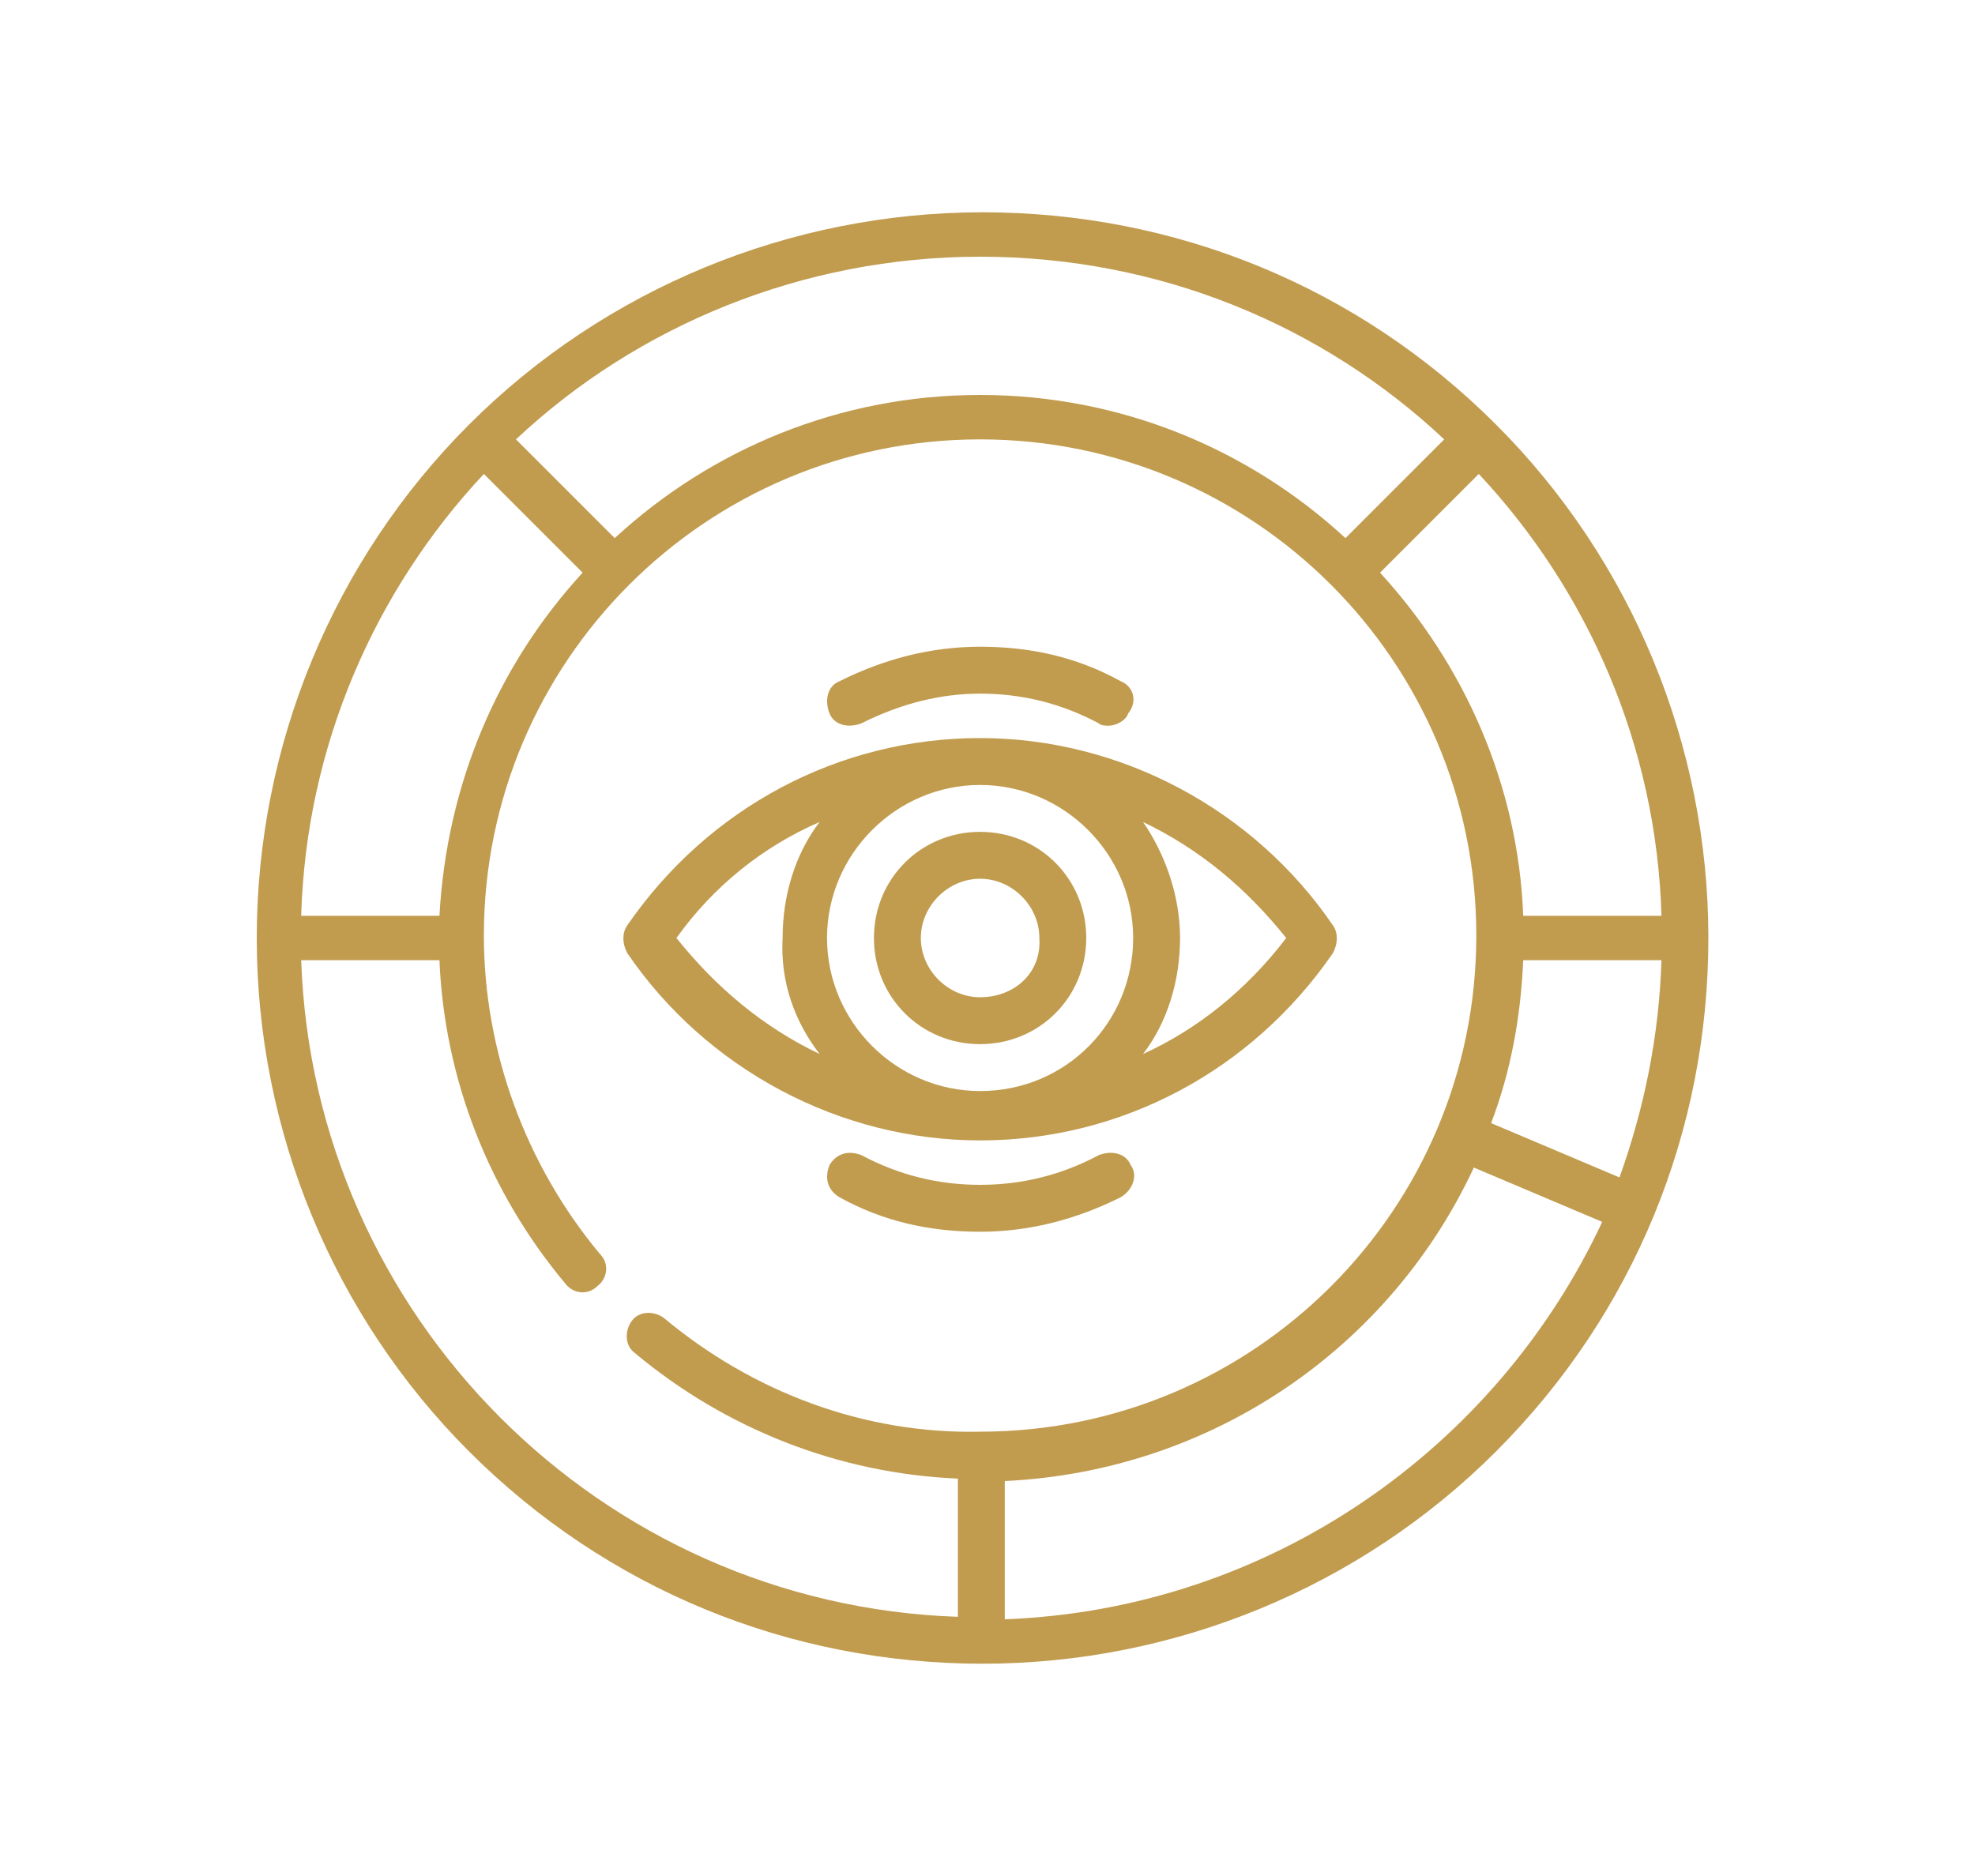
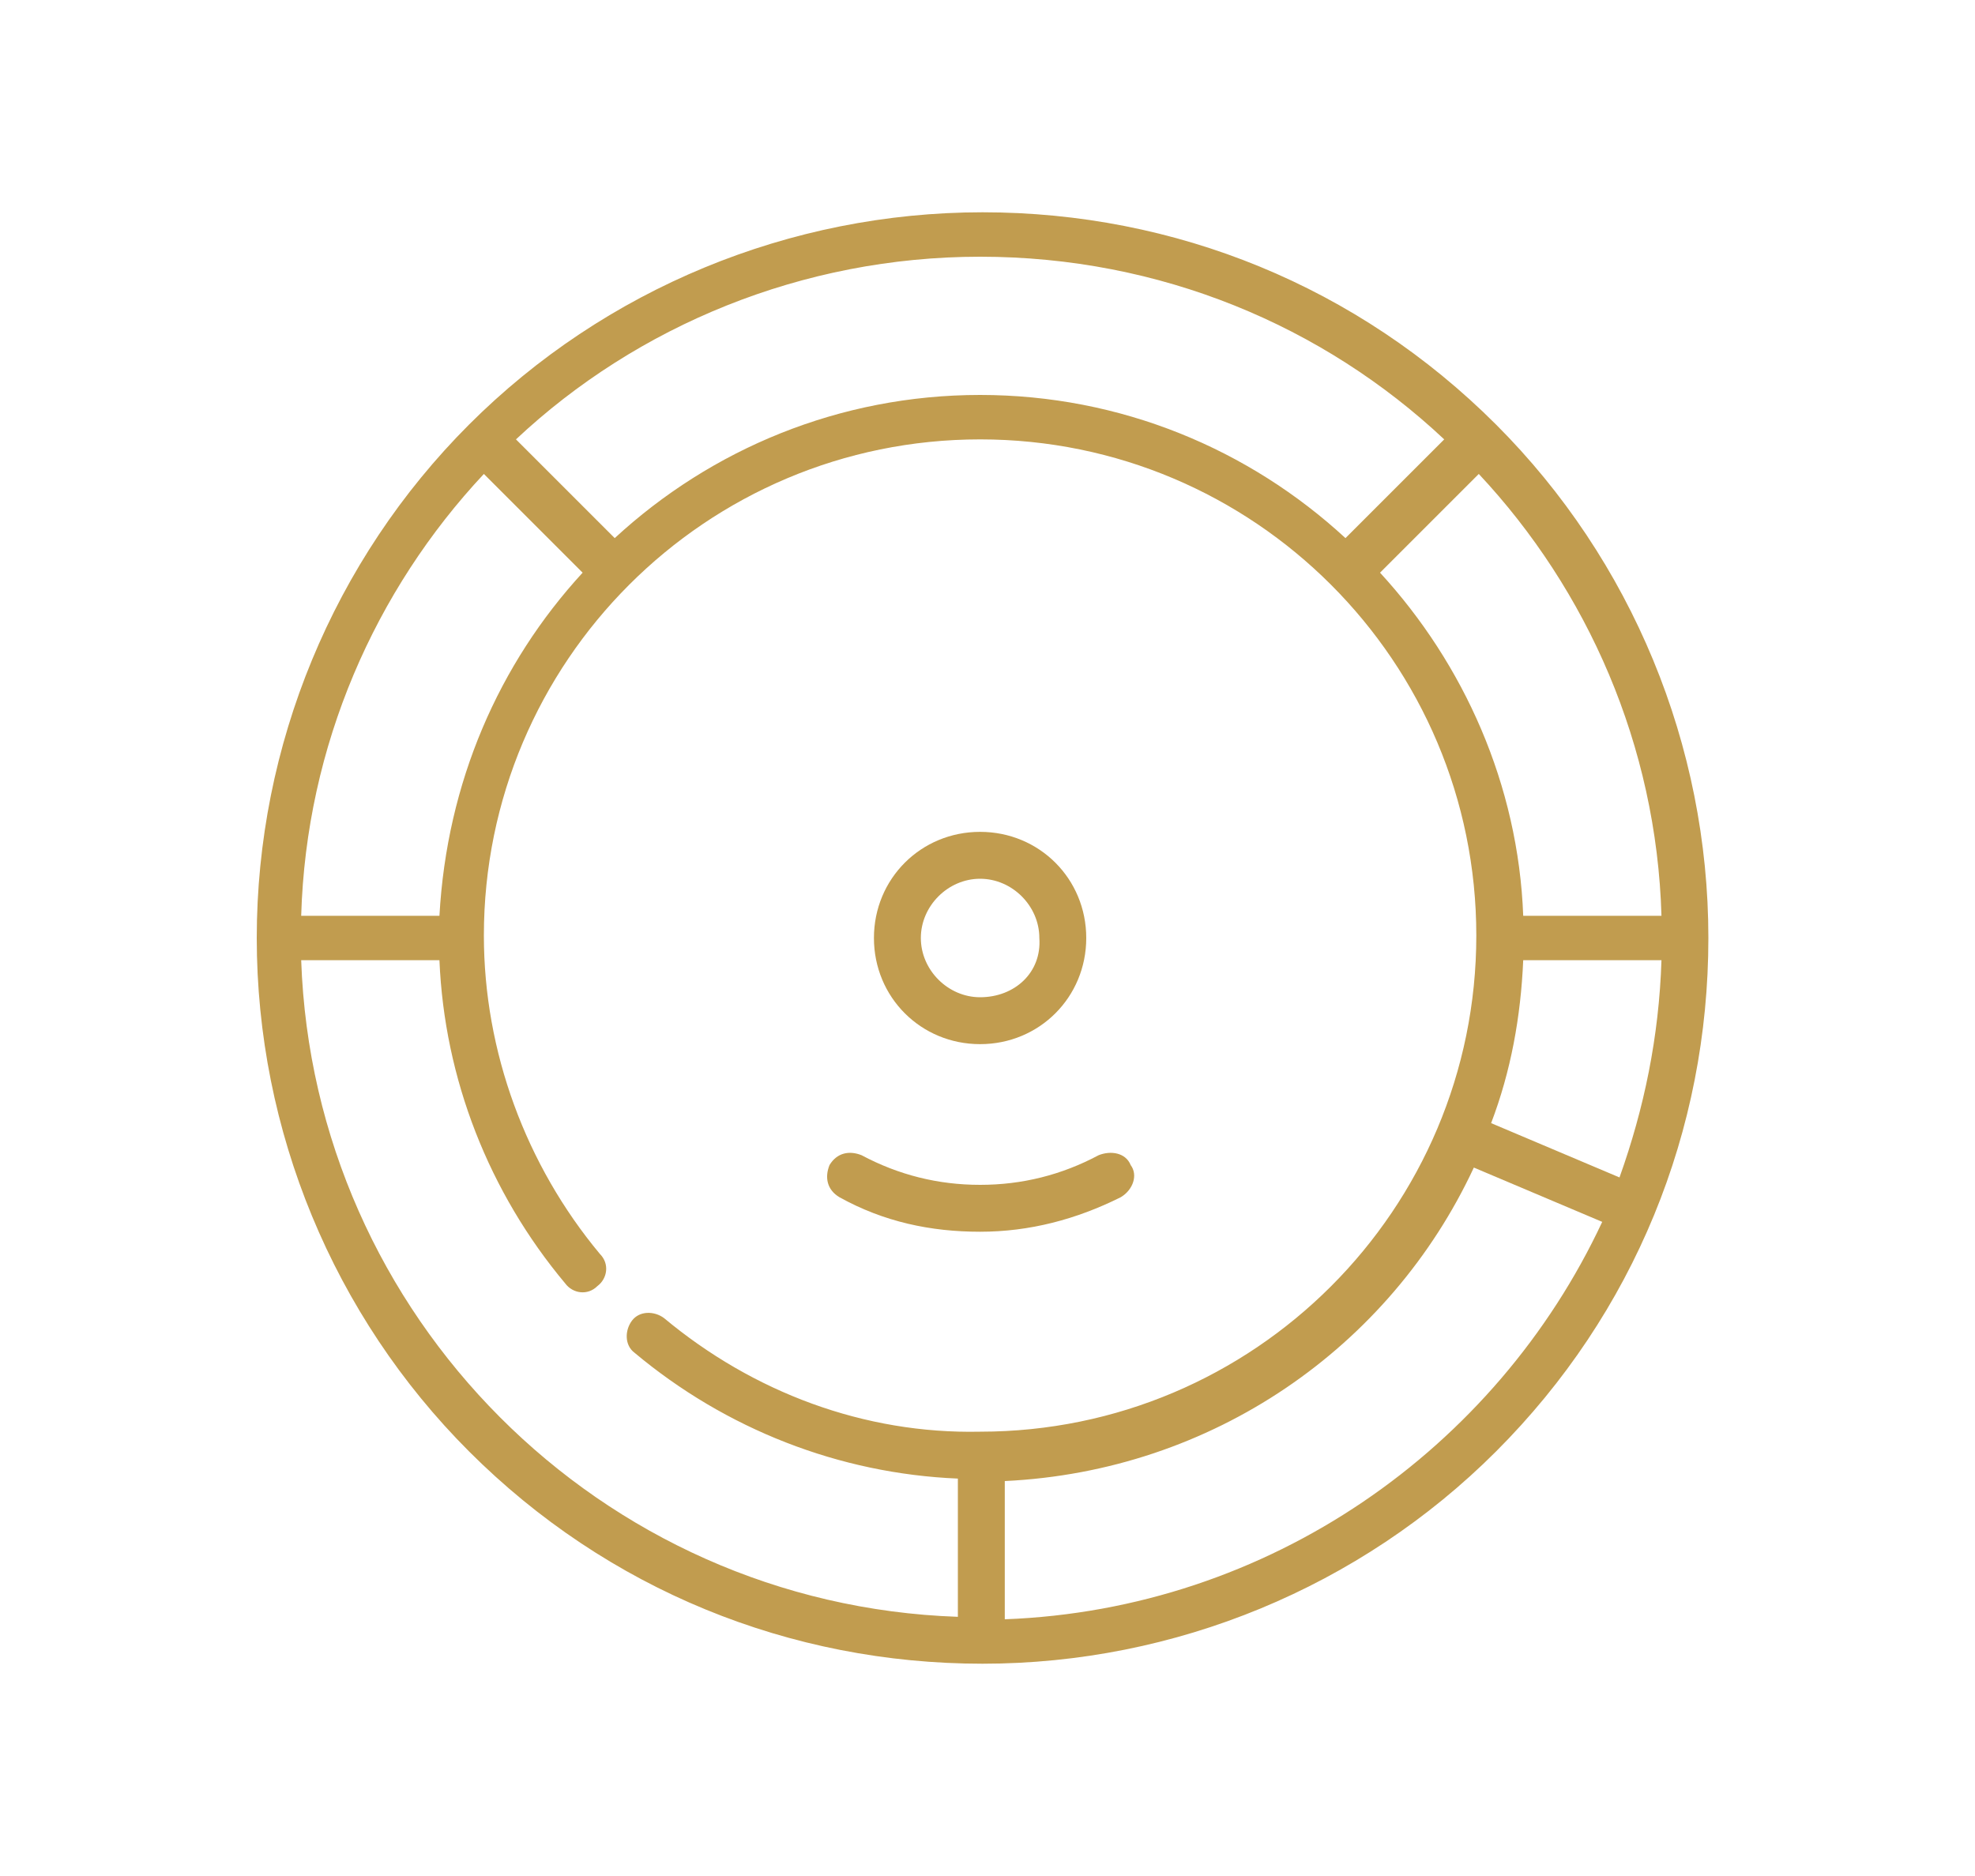
<svg xmlns="http://www.w3.org/2000/svg" version="1.1" id="Layer_1" x="0px" y="0px" width="80px" height="76px" viewBox="0 0 80 76" style="enable-background:new 0 0 80 76;" xml:space="preserve">
  <style type="text/css">
	.st0{fill:#C19C4F;}
</style>
  <g>
    <g>
      <path class="st0" d="M60.6,17.2c-5.6-5.6-13-8.6-20.8-8.6S24.5,11.7,19,17.2s-8.6,13-8.6,20.8s3.1,15.3,8.6,20.8    c5.6,5.6,13,8.6,20.8,8.6s15.3-3.1,20.8-8.6c5.6-5.6,8.6-13,8.6-20.8S66.1,22.7,60.6,17.2z M67.3,37.1h-5.6    c-0.2-5.3-2.4-10.2-5.8-13.9l4-4C64.3,23.9,67.1,30.2,67.3,37.1z M39.7,10.4c7.3,0,13.9,2.8,18.8,7.4l-4,4    c-3.9-3.6-9.1-5.8-14.8-5.8s-10.9,2.2-14.8,5.8l-4-4C25.8,13.2,32.5,10.4,39.7,10.4z M19.6,19.2l4,4c-3.4,3.7-5.5,8.5-5.8,13.9    h-5.6C12.4,30.2,15.2,23.9,19.6,19.2z M26.9,53.4c-0.4-0.3-1-0.3-1.3,0.1c-0.3,0.4-0.3,1,0.1,1.3c3.7,3.1,8.3,4.9,13.1,5.1v5.6    C24.3,65,12.7,53.3,12.2,38.9h5.6c0.2,4.8,2,9.4,5.1,13.1c0.3,0.4,0.9,0.5,1.3,0.1c0.4-0.3,0.5-0.9,0.1-1.3    c-3-3.6-4.7-8.2-4.7-12.9c0-11.1,9-20.1,20.1-20.1s20.1,9,20.1,20.1S50.8,58,39.7,58C35,58.1,30.5,56.4,26.9,53.4z M40.7,65.6V60    c8.4-0.4,15.6-5.4,19-12.7l5.2,2.2C60.6,58.7,51.4,65.2,40.7,65.6z M65.6,47.7l-5.2-2.2c0.8-2.1,1.2-4.3,1.3-6.6h5.6    C67.2,42,66.6,44.9,65.6,47.7z" />
    </g>
  </g>
  <g>
    <g>
-       <path class="st0" d="M54,37.5c-3.2-4.7-8.6-7.6-14.3-7.6s-11,2.8-14.3,7.6c-0.2,0.3-0.2,0.7,0,1.1c3.2,4.7,8.6,7.6,14.3,7.6    s11-2.8,14.3-7.6C54.2,38.2,54.2,37.8,54,37.5z M33.2,42.7C30.9,41.6,29,40,27.4,38c1.5-2.1,3.5-3.7,5.8-4.7c-1,1.3-1.5,3-1.5,4.7    C31.6,39.8,32.2,41.4,33.2,42.7z M39.7,44.2c-3.4,0-6.2-2.8-6.2-6.2s2.8-6.2,6.2-6.2s6.2,2.8,6.2,6.2S43.2,44.2,39.7,44.2z     M46.3,42.7c1-1.3,1.5-3,1.5-4.7s-0.6-3.4-1.5-4.7c2.3,1.1,4.2,2.7,5.8,4.7C50.5,40.1,48.5,41.7,46.3,42.7z" />
-     </g>
+       </g>
  </g>
  <g>
    <g>
      <path class="st0" d="M39.7,33.7c-2.4,0-4.3,1.9-4.3,4.3s1.9,4.3,4.3,4.3c2.4,0,4.3-1.9,4.3-4.3S42.1,33.7,39.7,33.7z M39.7,40.4    c-1.3,0-2.4-1.1-2.4-2.4c0-1.3,1.1-2.4,2.4-2.4c1.3,0,2.4,1.1,2.4,2.4C42.2,39.4,41.1,40.4,39.7,40.4z" />
    </g>
  </g>
  <g>
    <g>
      <path class="st0" d="M45.8,47.2c-0.2-0.5-0.8-0.6-1.3-0.4C43,47.6,41.4,48,39.7,48s-3.3-0.4-4.8-1.2c-0.5-0.2-1-0.1-1.3,0.4    c-0.2,0.5-0.1,1,0.4,1.3c1.8,1,3.7,1.4,5.7,1.4s3.9-0.5,5.7-1.4C45.9,48.2,46.1,47.6,45.8,47.2z" />
    </g>
  </g>
  <g>
    <g>
-       <path class="st0" d="M45.4,27.6c-1.8-1-3.7-1.4-5.7-1.4s-3.9,0.5-5.7,1.4c-0.5,0.2-0.6,0.8-0.4,1.3c0.2,0.5,0.8,0.6,1.3,0.4    c1.6-0.8,3.2-1.2,4.8-1.2c1.7,0,3.3,0.4,4.8,1.2c0.1,0.1,0.3,0.1,0.4,0.1c0.3,0,0.7-0.2,0.8-0.5C46.1,28.4,45.9,27.8,45.4,27.6z" />
-     </g>
+       </g>
  </g>
</svg>